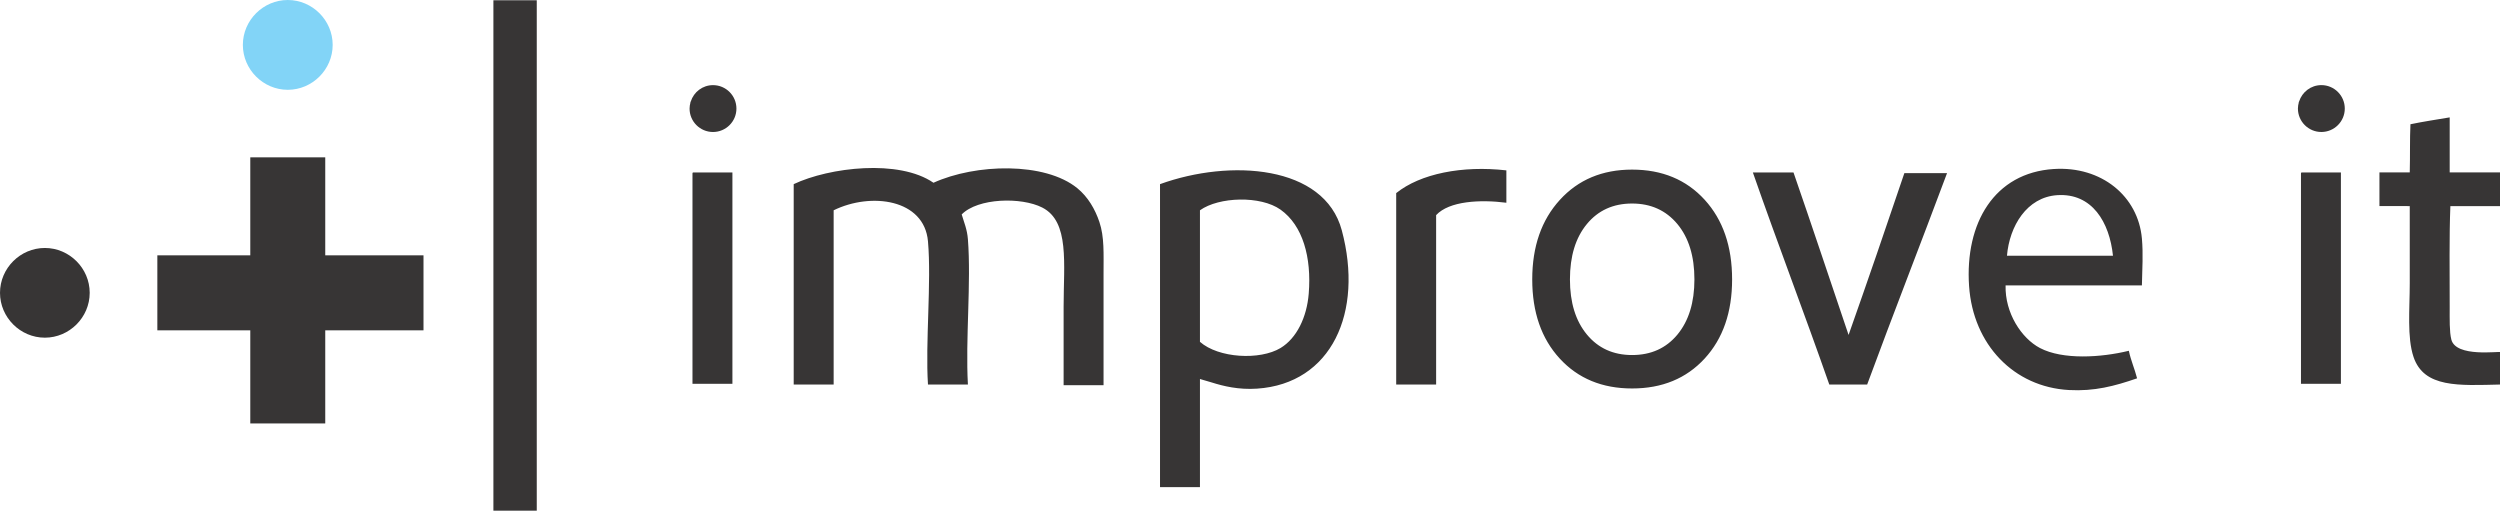
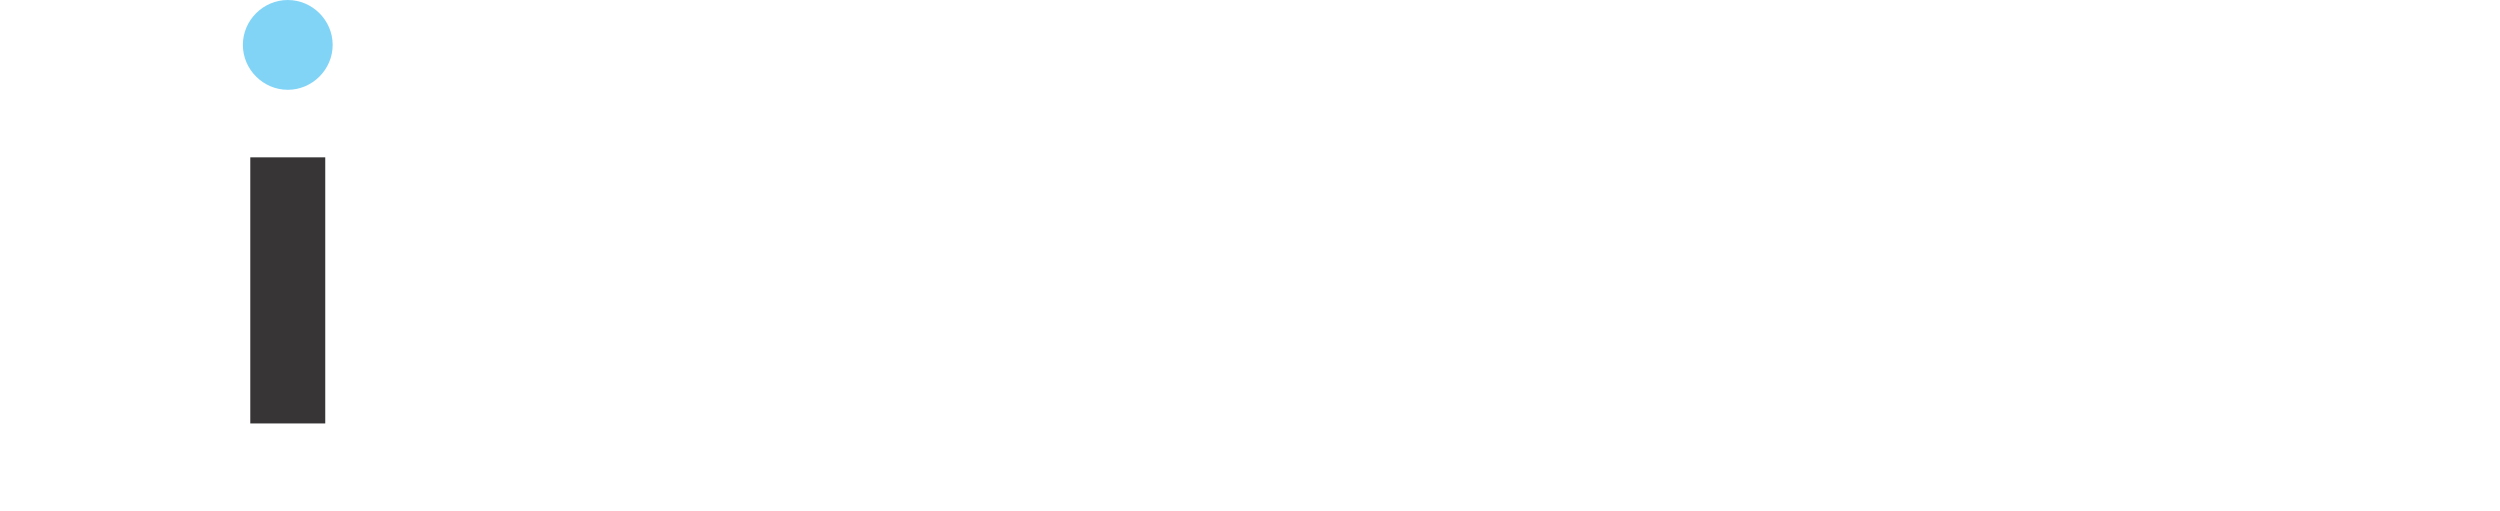
<svg xmlns="http://www.w3.org/2000/svg" xmlns:ns1="http://www.inkscape.org/namespaces/inkscape" xmlns:ns2="http://sodipodi.sourceforge.net/DTD/sodipodi-0.dtd" width="50.892mm" height="10.395mm" viewBox="0 0 50.892 10.395" version="1.1" id="svg4001" ns1:version="1.1.2 (0a00cf5339, 2022-02-04)" ns2:docname="drawing.svg.2023_03_21_11_42_13.0.svg">
  <defs id="defs3995" />
  <ns2:namedview id="base" pagecolor="#ffffff" bordercolor="#666666" borderopacity="1.0" ns1:pageopacity="0.0" ns1:pageshadow="2" ns1:zoom="5.6" ns1:cx="64.107143" ns1:cy="31.696429" ns1:document-units="mm" ns1:current-layer="layer1" showgrid="false" ns1:window-width="1920" ns1:window-height="983" ns1:window-x="0" ns1:window-y="56" ns1:window-maximized="1" ns1:pagecheckerboard="0" />
  <g ns1:label="Layer 1" ns1:groupmode="layer" id="layer1" transform="translate(-67.536,-118.311)">
    <g transform="matrix(0.331,0,0,-0.331,101.684,125.121)" id="g174" style="fill:#373535;fill-opacity:1">
-       <path ns1:connector-curvature="0" id="path176" style="fill:#373535;fill-opacity:1;fill-rule:nonzero;stroke:none" d="m 0,0 c -0.695,-0.84 -1.625,-1.261 -2.792,-1.261 -1.157,0 -2.083,0.421 -2.778,1.261 -0.696,0.842 -1.043,1.971 -1.043,3.391 0,1.429 0.347,2.564 1.043,3.406 0.695,0.84 1.621,1.26 2.778,1.26 1.155,0 2.084,-0.42 2.785,-1.26 C 0.693,5.955 1.042,4.82 1.042,3.391 1.042,1.971 0.694,0.842 0,0 m -2.792,10.143 c -1.828,0 -3.309,-0.62 -4.439,-1.86 -1.134,-1.24 -1.701,-2.87 -1.701,-4.892 0,-2.022 0.565,-3.645 1.693,-4.87 1.126,-1.225 2.609,-1.838 4.447,-1.838 1.847,0 3.334,0.613 4.462,1.838 1.127,1.225 1.69,2.848 1.69,4.87 0,2.031 -0.563,3.666 -1.69,4.9 -1.128,1.234 -2.615,1.852 -4.462,1.852 M 10.523,-0.025 C 9.394,3.306 8.284,6.656 7.135,9.969 H 4.636 C 6.164,5.583 7.805,1.307 9.337,-3.074 h 2.329 c 1.607,4.364 3.29,8.652 4.913,13 H 13.954 C 12.828,6.59 11.688,3.271 10.523,-0.025 m 9.741,4.87 c 0.154,1.823 1.22,3.602 3.09,3.726 2.147,0.142 3.218,-1.668 3.43,-3.726 z m 2.879,5.335 C 19.49,9.947 17.67,6.857 17.934,2.981 c 0.245,-3.6 2.752,-6.207 6.14,-6.394 1.563,-0.086 2.798,0.237 4.193,0.72 -0.158,0.611 -0.38,1.089 -0.508,1.694 -1.718,-0.421 -4.065,-0.564 -5.464,0.169 -1.143,0.6 -2.159,2.156 -2.116,3.853 h 8.384 c 0.022,1.065 0.084,1.918 0,2.881 -0.229,2.602 -2.484,4.465 -5.42,4.276 M 47.492,9.971 v 3.384 C 46.685,13.219 45.862,13.096 45.079,12.933 45.034,12.042 45.063,10.945 45.036,9.971 H 43.172 V 7.902 h 1.598 c 0.09,-0.002 0.18,-0.005 0.266,-0.007 0,-1.486 -0.001,-3.115 0,-4.744 0,-1.576 -0.173,-3.325 0.233,-4.531 0.643,-1.906 2.779,-1.757 5.356,-1.694 v 1.991 c -0.087,0.073 -2.753,-0.343 -3.033,0.778 -0.12,0.479 -0.1,1.254 -0.1,1.973 0,2.037 -0.033,4.449 0.042,6.227 h 3.091 v 0.007 h 0.004 V 9.971 Z M 38.346,9.842 V -3.032 h 2.456 V 9.969 H 38.388 C 38.338,9.961 38.342,9.902 38.346,9.842 m -98.924,0 V -3.032 h 2.456 V 9.969 h -2.414 c -0.049,-0.008 -0.046,-0.067 -0.042,-0.127 m 1.262,5.496 c -0.642,0 -1.18,-0.422 -1.367,-1.004 -0.005,-0.016 -0.015,-0.029 -0.022,-0.045 v -0.027 c -0.03,-0.117 -0.052,-0.239 -0.052,-0.366 0,-0.794 0.645,-1.44 1.441,-1.44 0.795,0 1.441,0.646 1.441,1.44 0,0.797 -0.646,1.442 -1.441,1.442 M -22.678,2.516 c -0.116,-1.451 -0.739,-2.746 -1.735,-3.346 -1.27,-0.763 -3.812,-0.626 -4.955,0.381 v 8.09 c 1.172,0.836 3.731,0.909 4.955,0.041 1.371,-0.973 1.916,-2.933 1.735,-5.166 m -9.146,6.733 V -9.384 h 2.456 v 6.649 c 0.28,-0.082 0.497,-0.142 0.721,-0.212 0.726,-0.229 1.656,-0.458 2.793,-0.381 4.577,0.307 6.562,4.688 5.209,9.739 -1.075,4.013 -6.86,4.402 -11.179,2.838 m -5.081,-0.254 c -2,1.636 -6.266,1.515 -8.852,0.339 -2.119,1.463 -6.402,0.953 -8.596,-0.085 V -3.074 h 2.457 V 7.641 c 2.301,1.127 5.573,0.688 5.801,-1.907 0.221,-2.514 -0.168,-6.234 0,-8.808 h 2.456 c -0.157,2.799 0.208,6.257 0,8.935 -0.048,0.61 -0.237,1.039 -0.382,1.525 0.997,1.016 3.665,1.081 4.956,0.423 1.689,-0.861 1.312,-3.446 1.312,-6.099 v -4.826 h 2.456 v 6.859 c 0,1.226 0.054,2.265 -0.255,3.177 -0.266,0.792 -0.703,1.541 -1.353,2.075 M -17.299,8.698 V -3.074 h 2.456 V 7.344 c 0.804,0.868 2.708,0.968 4.32,0.761 v 1.991 c -2.716,0.309 -5.289,-0.203 -6.776,-1.398 m 56.898,6.641 c -0.643,0 -1.18,-0.423 -1.368,-1.005 -0.005,-0.016 -0.014,-0.029 -0.022,-0.045 v -0.027 c -0.03,-0.117 -0.051,-0.239 -0.051,-0.366 0,-0.794 0.646,-1.44 1.441,-1.44 0.796,0 1.441,0.646 1.441,1.44 0,0.797 -0.645,1.443 -1.441,1.443" />
-     </g>
-     <path ns1:connector-curvature="0" id="path178" style="fill:#373535;fill-opacity:1;fill-rule:nonzero;stroke:none;stroke-width:0.331" d="m 70.739,123.509 h 5.418 v 1.526 h -5.418 z m -3.203,0.763 c 0,-0.501 0.413,-0.913 0.913,-0.913 0.5,0 0.913,0.413 0.913,0.913 0,0.5 -0.413,0.913 -0.913,0.913 -0.5,0 -0.913,-0.413 -0.913,-0.913" />
+       </g>
    <path ns1:connector-curvature="0" id="path180" style="fill:#373535;fill-opacity:1;fill-rule:nonzero;stroke:none;stroke-width:0.331" d="m 74.157,126.931 h -1.526 v -5.417 h 1.526 z" />
    <g transform="matrix(0.331,0,0,-0.331,73.394,118.311)" id="g182">
      <path ns1:connector-curvature="0" id="path184" style="fill:#82d4f7;fill-opacity:1;fill-rule:nonzero;stroke:none" d="m 0,0 c 1.514,0 2.762,-1.248 2.762,-2.761 0,-1.512 -1.248,-2.762 -2.762,-2.762 -1.512,0 -2.762,1.25 -2.762,2.762 C -2.762,-1.248 -1.512,0 0,0" />
    </g>
    <g transform="matrix(0.331,0,0,-0.331,77.58,118.316)" id="g186">
-       <path ns1:connector-curvature="0" id="path188" style="fill:#373535;fill-opacity:1;fill-rule:nonzero;stroke:none" d="M 0,0 V -31.416 H 2.667 V 0" />
+       <path ns1:connector-curvature="0" id="path188" style="fill:#373535;fill-opacity:1;fill-rule:nonzero;stroke:none" d="M 0,0 H 2.667 V 0" />
    </g>
  </g>
</svg>